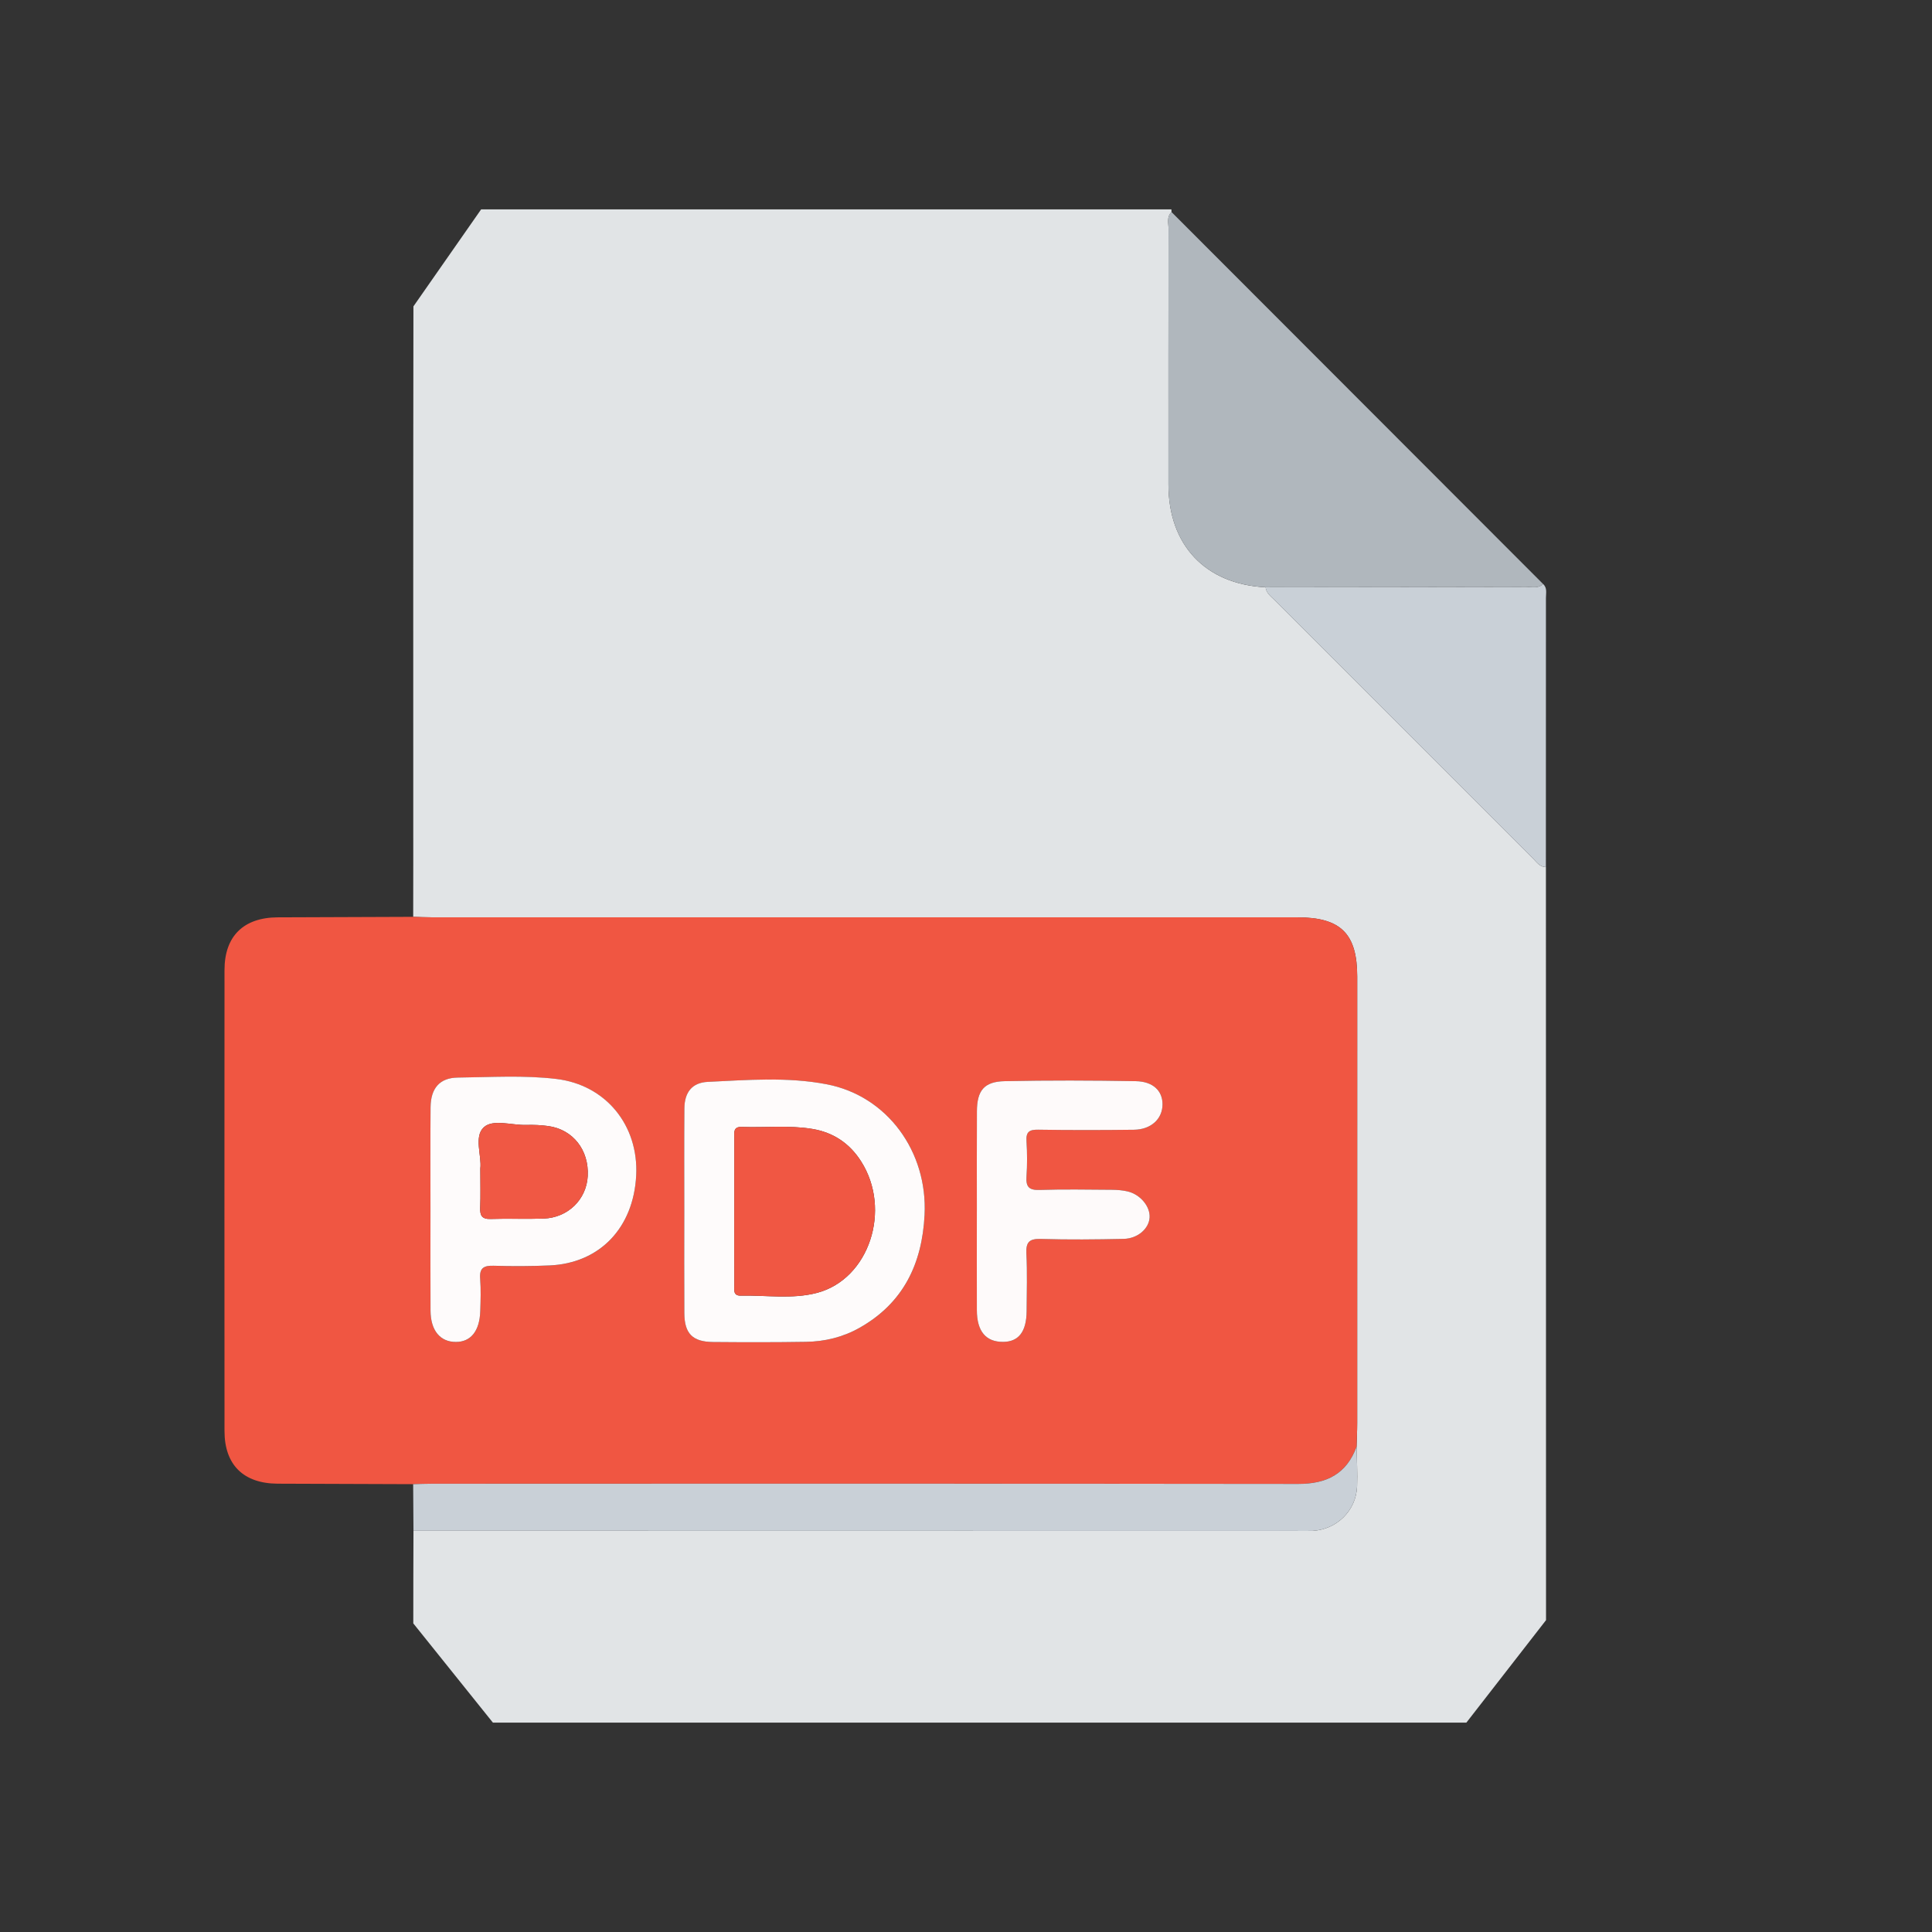
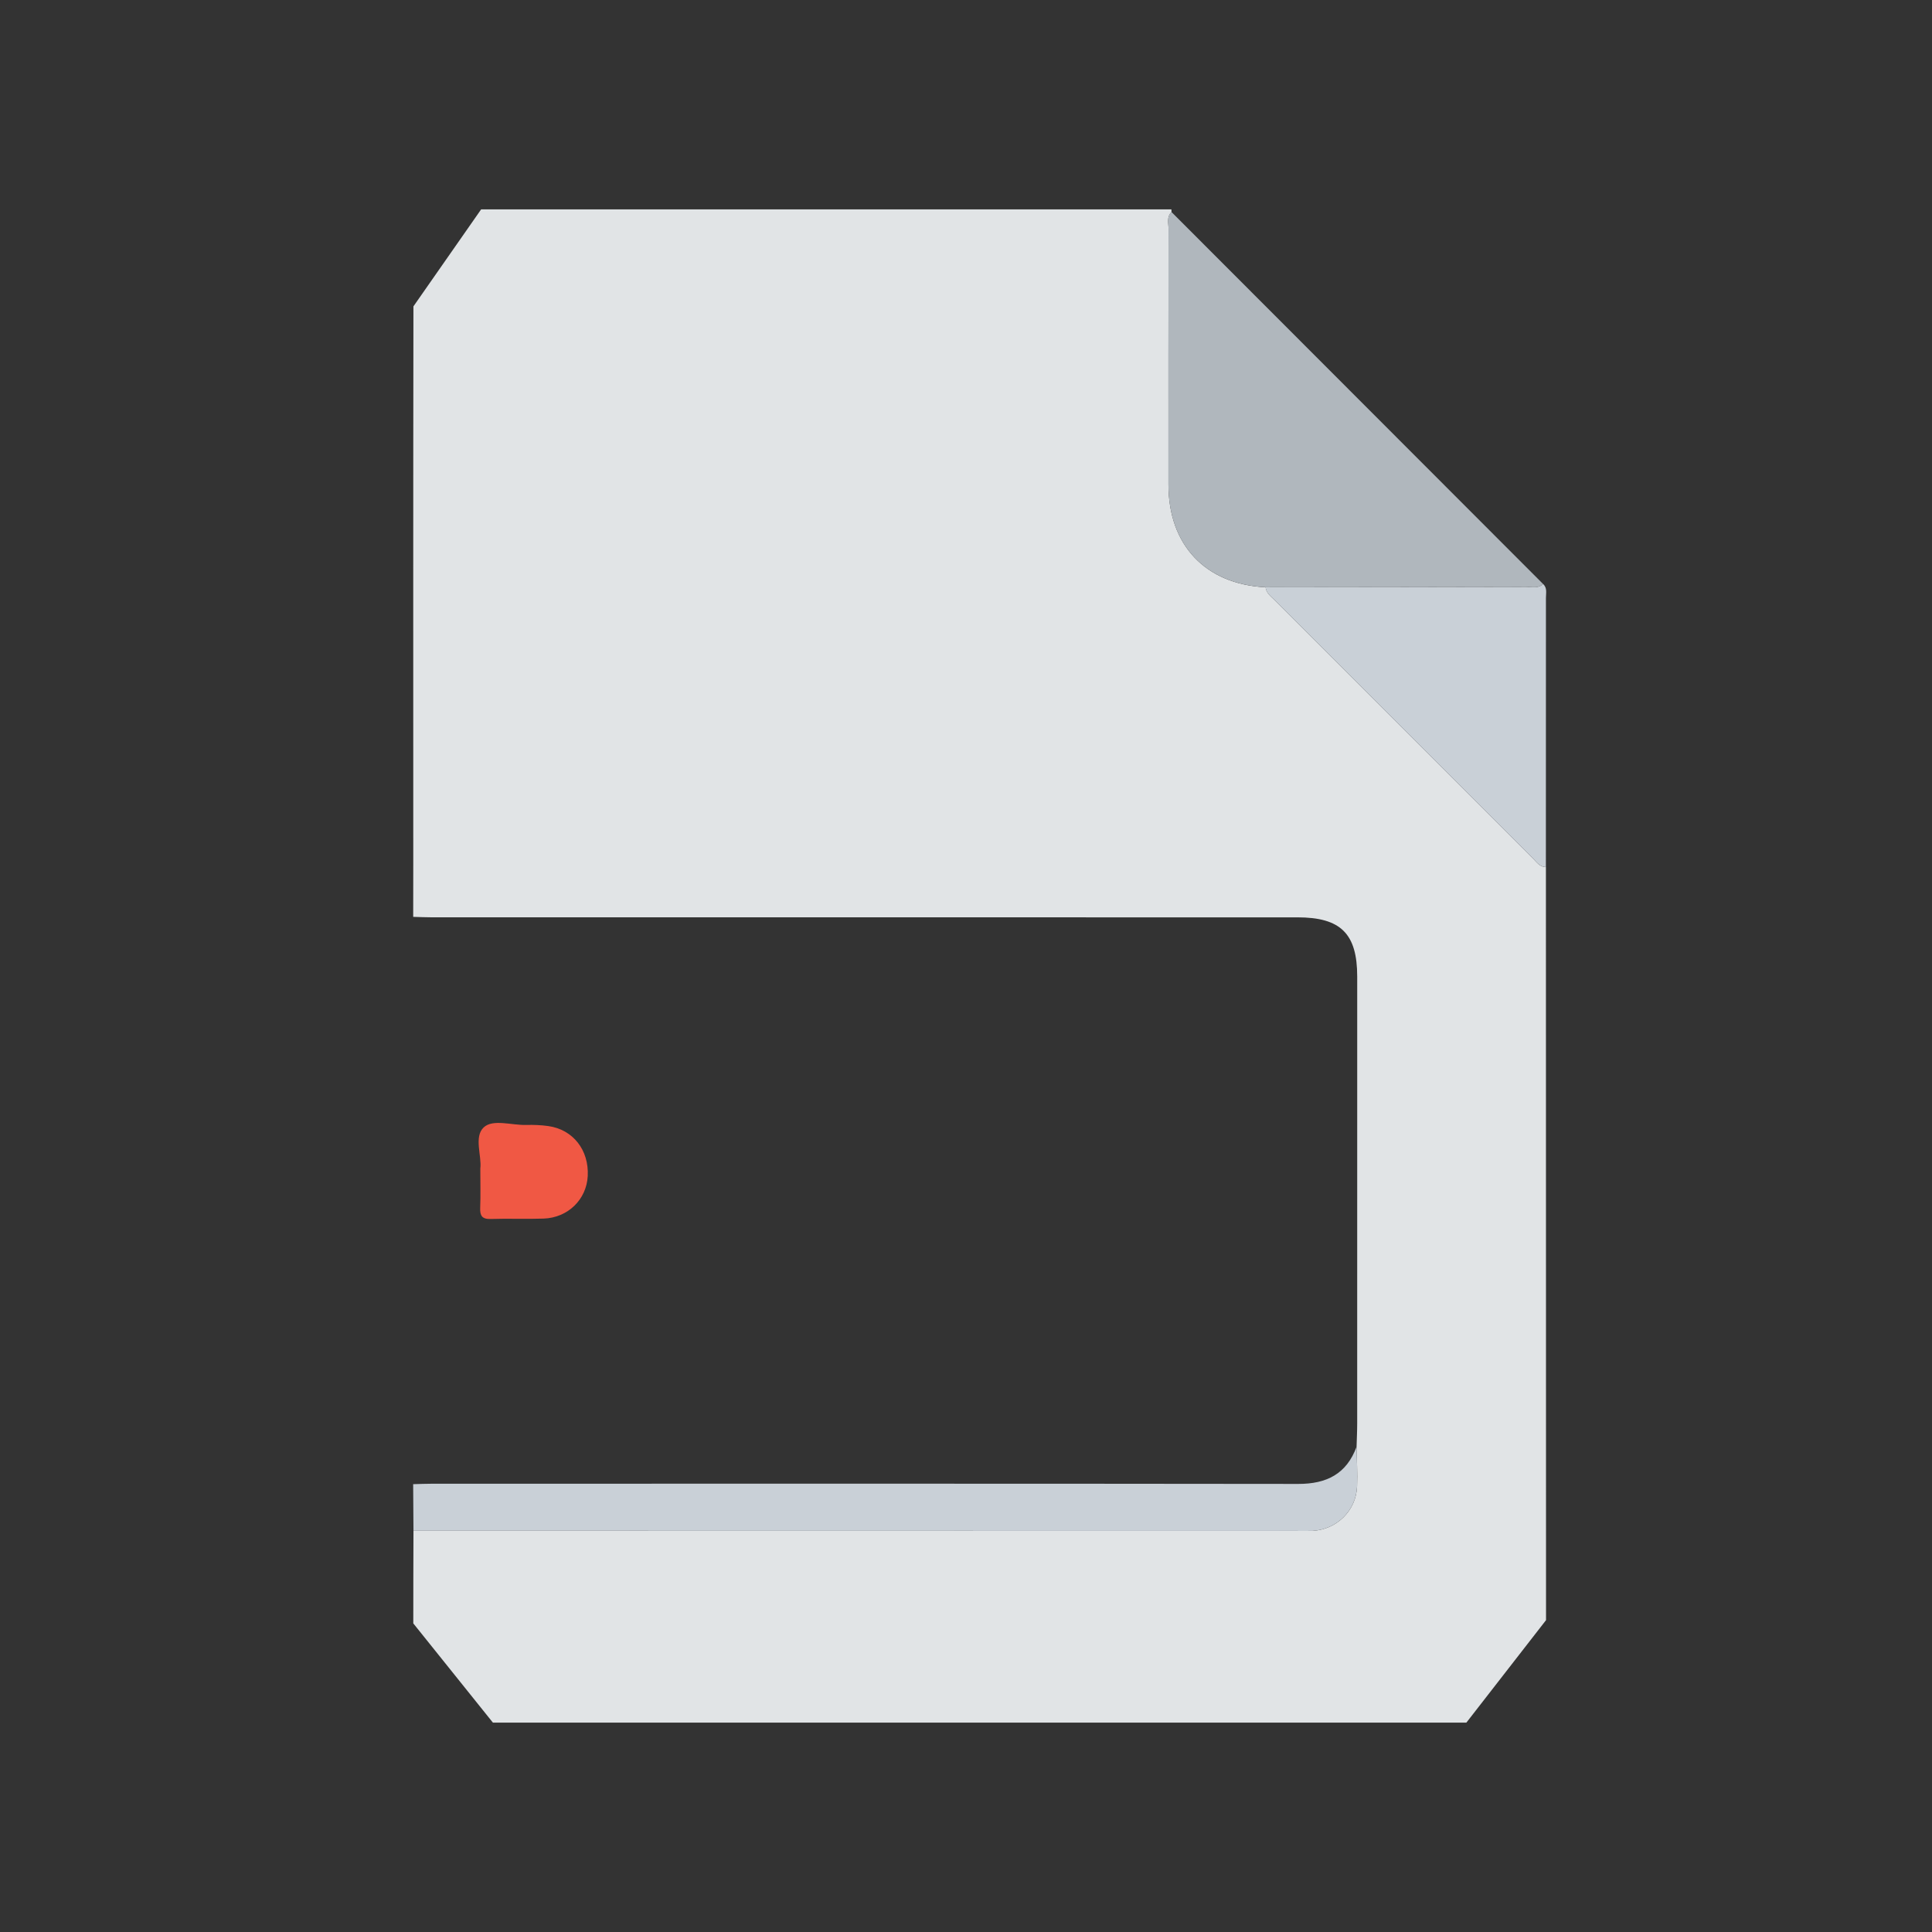
<svg xmlns="http://www.w3.org/2000/svg" id="Layer_1" data-name="Layer 1" viewBox="0 0 1080 1080">
  <rect x="0" y="0" width="1080" height="1080" fill="#333333" stroke="none" />
  <defs>
    <style>      .cls-1 {        fill: #fefbfb;      }      .cls-1, .cls-2, .cls-3, .cls-4, .cls-5, .cls-6, .cls-7, .cls-8 {        stroke-width: 0px;      }      .cls-2 {        fill: #b0b7bd;      }      .cls-3 {        fill: #e1e4e6;      }      .cls-4 {        fill: #f05642;      }      .cls-5 {        fill: #f05844;      }      .cls-6 {        fill: #fefafa;      }      .cls-7 {        fill: #f05743;      }      .cls-8 {        fill: #c9d0d7;      }    </style>
  </defs>
  <path class="cls-3" d="m819.71,962.96H275.54l-44.51-55.48c-.03-17.26.06-34.52.1-51.78,166.68.03,333.36.05,500.04.08.82,0,1.65.03,2.47-.01,13.58-.71,24.43-11.28,24.97-24.83.29-7.39-.16-14.81-.28-22.22.12-4.39.35-8.77.35-13.16.02-83.2.02-166.4.01-249.61,0-24.04-9.2-33.15-33.45-33.15-161.19,0-322.38,0-483.57-.01-3.56,0-7.13-.17-10.69-.26.01-10.17.04-20.33.04-30.5,0-103.59-.08-207.18.09-310.77l37.84-54.21h385.87c.05.49.07.98.07,1.47-2.8,2.71-1.67,6.2-1.67,9.35-.07,47.67-.06,95.34-.05,143.02.01,33.84,20.7,55.7,54.31,57.41.39,3.33,3.01,5.12,5.11,7.23,48.09,48.12,96.19,96.22,144.31,144.3,2.08,2.08,3.81,4.82,7.28,4.9.02,140.31.05,280.63.06,420.94" />
-   <path class="cls-4" d="m230.96,829.66c-25.25-.09-50.5-.15-75.74-.27-19.09-.09-29.71-10.51-29.72-29.43-.05-85.91-.05-171.83,0-257.74.01-18.91,10.64-29.32,29.73-29.42,25.25-.12,50.49-.19,75.74-.28,3.56.09,7.13.26,10.69.26,161.19.01,322.38.01,483.57.01,24.25,0,33.45,9.11,33.45,33.15,0,83.2,0,166.4-.01,249.61,0,4.39-.23,8.77-.35,13.16-5.57,15.21-16.76,20.81-32.55,20.8-161.38-.19-322.75-.12-484.13-.11-3.56,0-7.13.17-10.69.25Zm151.57-152.35c0,18.94-.09,37.89.03,56.83.07,11.37,4.62,15.97,16.05,16.07,17.3.14,34.6.17,51.89-.1,10.53-.17,20.63-2.58,29.93-7.81,24.61-13.86,35.04-35.85,36.42-63.13,1.79-35.38-20.8-66.5-54.66-73.03-21.91-4.22-44.34-2.41-66.52-1.36-8.87.42-13.02,5.92-13.09,14.88-.15,19.22-.05,38.44-.05,57.66Zm-141.89-.65c0,18.68-.08,37.36.03,56.04.06,11.13,5.39,17.5,14.22,17.48,8.31-.02,13.23-6.13,13.58-17.21.19-6.04.41-12.11-.06-18.12-.47-5.99,1.99-7.43,7.56-7.26,10.42.32,20.88.28,31.3-.18,27.99-1.23,46.89-21.04,48.37-50.3,1.42-28.1-17.04-50.63-44.57-53.94-18.33-2.2-36.77-.98-55.15-.78-10.2.11-15.14,6.06-15.23,16.59-.16,19.23-.05,38.46-.05,57.69Zm305.43.54c0,18.4-.03,36.8.01,55.2.03,11.81,5.01,17.77,14.66,17.72,8.7-.04,13.09-5.72,13.16-17.2.06-10.71.4-21.44-.13-32.12-.32-6.48,1.63-8.42,8.18-8.22,15.36.47,30.75.31,46.13-.03,7.98-.17,14.19-5.74,14.57-11.97.37-6.13-5.14-12.87-12.29-14.57-2.9-.69-5.96-.9-8.95-.92-13.46-.09-26.92-.33-40.36.09-5.95.19-7.6-1.87-7.22-7.5.45-6.56.43-13.19,0-19.76-.34-5.19,1.55-6.49,6.54-6.41,17.85.27,35.7.25,53.55.03,9.59-.12,15.93-6.08,15.95-14.21.02-7.48-5.2-12.77-14.95-12.95-24.43-.43-48.88-.51-73.31,0-11.48.24-15.45,5.23-15.5,16.8-.09,18.67-.02,37.35-.03,56.02Z" />
  <path class="cls-2" d="m654.87,118.51c69.24,69.31,138.48,138.63,207.72,207.94-2.75,2.72-6.24,1.6-9.4,1.61-48.58.13-97.15.16-145.73.22-33.61-1.72-54.29-23.57-54.31-57.41-.02-47.67-.03-95.34.05-143.02,0-3.15-1.13-6.64,1.67-9.35Z" />
  <path class="cls-8" d="m230.96,829.66c3.56-.09,7.13-.25,10.69-.25,161.38-.01,322.75-.09,484.13.11,15.8.02,26.98-5.58,32.55-20.8.12,7.41.57,14.83.28,22.22-.54,13.55-11.39,24.12-24.97,24.83-.82.04-1.65.02-2.47.01-166.68-.03-333.36-.05-500.04-.08-.06-8.68-.11-17.36-.17-26.04Z" />
  <path class="cls-8" d="m707.46,328.29c48.58-.06,97.15-.09,145.73-.22,3.17,0,6.65,1.11,9.4-1.61,2.43,2.18,1.6,5.1,1.6,7.73.02,50.18,0,100.35-.03,150.52-3.47-.08-5.2-2.82-7.28-4.9-48.13-48.08-96.23-96.18-144.31-144.3-2.1-2.1-4.72-3.89-5.11-7.23Z" />
-   <path class="cls-1" d="m382.52,677.31c0-19.22-.1-38.44.05-57.66.07-8.96,4.22-14.46,13.09-14.88,22.18-1.05,44.61-2.87,66.52,1.36,33.86,6.53,56.45,37.65,54.66,73.03-1.38,27.27-11.81,49.27-36.42,63.13-9.3,5.24-19.4,7.65-29.93,7.81-17.29.28-34.59.25-51.89.1-11.44-.1-15.98-4.7-16.05-16.07-.12-18.94-.03-37.89-.03-56.83Zm27.94-.08c0,13.72-.03,27.43.03,41.15.01,2.57-.8,5.99,3.56,5.89,14.22-.31,28.72,2.1,42.62-1.53,29.21-7.64,41.96-46.53,24.63-73.61-6.4-10-15.47-16.1-27.22-18.05-13.09-2.17-26.29-.63-39.43-1.12-4.93-.18-4.16,3.22-4.17,6.13-.03,13.72-.02,27.43-.01,41.15Z" />
-   <path class="cls-1" d="m240.64,676.65c0-19.23-.11-38.46.05-57.69.09-10.53,5.03-16.48,15.23-16.59,18.38-.2,36.82-1.42,55.15.78,27.53,3.31,45.99,25.85,44.57,53.94-1.48,29.26-20.38,49.06-48.37,50.3-10.42.46-20.88.5-31.3.18-5.57-.17-8.03,1.27-7.56,7.26.47,6.01.25,12.08.06,18.12-.35,11.09-5.27,17.19-13.58,17.21-8.83.02-14.16-6.35-14.22-17.48-.11-18.68-.03-37.36-.03-56.04Zm27.86-23.4c0,8.21.2,15.06-.07,21.89-.17,4.43,1.02,6.44,5.9,6.27,9.84-.33,19.72.13,29.56-.22,13.62-.48,23.98-10.69,24.66-23.79.75-14.51-8.22-26-22.05-27.93-4.04-.56-8.19-.74-12.27-.62-8.16.25-18.73-3.46-23.85,1.37-5.58,5.27-.98,16.06-1.88,23.02Z" />
-   <path class="cls-6" d="m546.07,677.2c0-18.67-.06-37.35.03-56.02.06-11.56,4.02-16.56,15.5-16.8,24.43-.51,48.88-.43,73.31,0,9.75.17,14.97,5.47,14.95,12.95-.02,8.13-6.37,14.09-15.95,14.21-17.85.22-35.7.25-53.55-.03-4.99-.08-6.88,1.22-6.54,6.41.42,6.56.44,13.2,0,19.76-.38,5.63,1.27,7.69,7.22,7.5,13.44-.42,26.91-.19,40.36-.09,2.99.02,6.06.24,8.95.92,7.15,1.7,12.66,8.43,12.29,14.57-.37,6.23-6.59,11.8-14.57,11.97-15.37.33-30.76.49-46.13.03-6.55-.2-8.5,1.73-8.18,8.22.53,10.68.19,21.41.13,32.12-.07,11.49-4.46,17.16-13.16,17.2-9.64.04-14.63-5.91-14.66-17.72-.05-18.4-.01-36.8-.01-55.2Z" />
-   <path class="cls-7" d="m410.47,677.23c0-13.72-.02-27.43.01-41.15,0-2.91-.76-6.32,4.17-6.13,13.14.49,26.34-1.05,39.43,1.12,11.75,1.95,20.82,8.05,27.22,18.05,17.33,27.09,4.58,65.98-24.63,73.61-13.89,3.63-28.39,1.22-42.62,1.53-4.35.1-3.55-3.32-3.56-5.89-.06-13.72-.03-27.43-.03-41.15Z" />
  <path class="cls-5" d="m268.5,653.25c.9-6.96-3.7-17.75,1.88-23.02,5.12-4.83,15.69-1.13,23.85-1.37,4.08-.12,8.23.05,12.27.62,13.83,1.93,22.8,13.42,22.05,27.93-.68,13.1-11.03,23.31-24.66,23.79-9.84.35-19.72-.11-29.56.22-4.88.17-6.08-1.84-5.9-6.27.27-6.83.07-13.68.07-21.89Z" />
</svg>